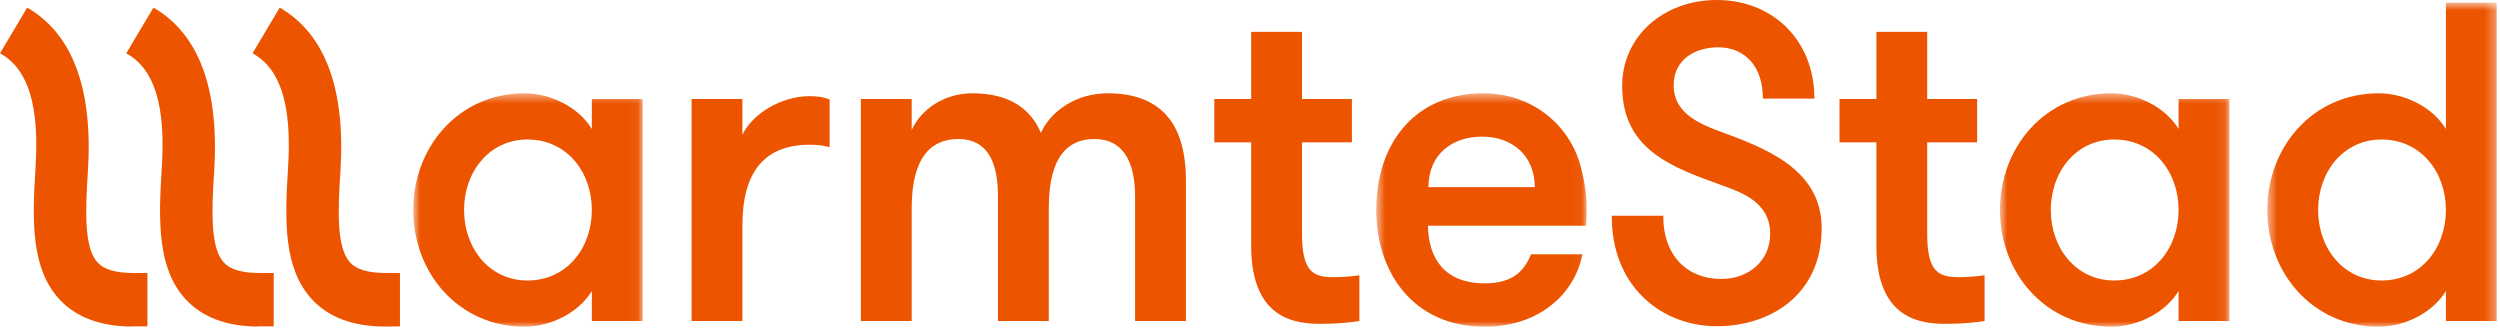
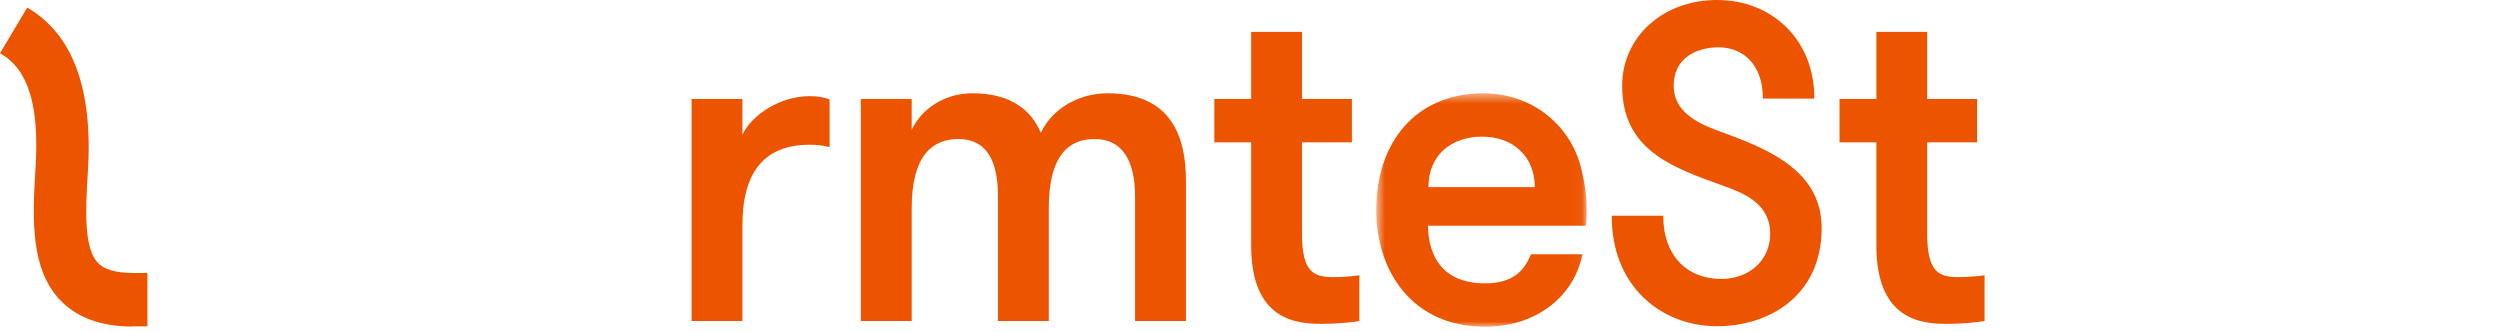
<svg xmlns="http://www.w3.org/2000/svg" xmlns:xlink="http://www.w3.org/1999/xlink" width="241px" height="32px" viewBox="0 0 241 32" version="1.1">
  <defs>
-     <polygon id="path-1" points="0.834 23 8.822 23 22.954 23 22.954 0.499 0.834 0.499 0.834 23" />
-     <polygon id="path-3" points="0.795 23 22.915 23 22.915 0.499 0.795 0.499 0.795 23" />
    <polygon id="path-5" points="22.686 32 22.686 0.76 0.566 0.76 0.566 32 22.686 32" />
    <polygon id="path-7" points="0.667 23 20.958 23 20.958 0.499 0.667 0.499" />
  </defs>
  <g id="Assets" stroke="none" stroke-width="1" fill="none" fill-rule="evenodd">
    <g id="Artboard" transform="translate(-1879, -135)">
      <g id="warmtestad" transform="translate(1879, 134)">
        <g id="Group-3" transform="translate(39, 9.494)">
          <mask id="mask-2" fill="white">
            <use xlink:href="#path-1" />
          </mask>
          <g id="Clip-2" />
          <path d="M18.054,3.943 C16.749,1.785 14.008,0.499 11.579,0.499 C5.196,0.499 0.834,5.689 0.834,11.75 C0.834,17.811 5.196,23 11.579,23 C14.008,23 16.749,21.714 18.054,19.556 L18.054,22.449 L22.954,22.449 L22.954,1.049 L18.054,1.049 L18.054,3.943 Z M11.849,18.546 C8.163,18.546 5.735,15.423 5.735,11.75 C5.735,8.076 8.163,4.953 11.849,4.953 C15.626,4.953 18.054,8.076 18.054,11.75 C18.054,15.423 15.626,18.546 11.849,18.546 L11.849,18.546 Z" id="Fill-1" fill="#ED5400" mask="url(#mask-2)" />
        </g>
        <path d="M71.568,13.988 L71.568,10.544 L66.668,10.544 L66.668,31.943 L71.568,31.943 L71.568,22.713 C71.568,17.387 73.861,14.953 78.042,14.953 C78.806,14.953 79.211,14.998 79.975,15.182 L79.975,10.591 C79.436,10.361 78.806,10.269 78.042,10.269 C75.255,10.269 72.512,12.014 71.568,13.988" id="Fill-4" fill="#ED5400" />
        <path d="M106.769,9.993 C103.802,9.993 101.33,11.646 100.34,13.805 C99.441,11.692 97.553,9.993 93.732,9.993 C90.989,9.993 88.786,11.555 87.887,13.529 L87.887,10.545 L82.987,10.545 L82.987,31.943 L87.887,31.943 L87.887,21.06 C87.887,15.962 89.91,14.401 92.383,14.401 C95.124,14.401 96.204,16.514 96.204,19.911 L96.204,31.943 L101.104,31.943 L101.104,21.06 C101.104,15.962 103.038,14.401 105.511,14.401 C108.253,14.401 109.422,16.559 109.422,19.958 L109.422,31.943 L114.323,31.943 L114.323,18.396 C114.323,14.401 113.063,9.993 106.769,9.993" id="Fill-6" fill="#ED5400" />
        <path d="M125.513,23.54 L125.513,14.723 L130.323,14.723 L130.323,10.543 L125.513,10.543 L125.513,4.069 L120.613,4.069 L120.613,10.543 L117.061,10.543 L117.061,14.723 L120.613,14.723 L120.613,24.688 C120.613,31.898 125.019,32.219 127.402,32.219 C128.84,32.219 130.28,32.081 131.043,31.942 L131.043,27.535 C130.549,27.627 129.334,27.718 128.571,27.718 C126.637,27.718 125.513,27.259 125.513,23.54" id="Fill-8" fill="#ED5400" />
        <path d="M185.782,23.54 L185.782,14.723 L190.593,14.723 L190.593,10.543 L185.782,10.543 L185.782,4.069 L180.882,4.069 L180.882,10.543 L177.33,10.543 L177.33,14.723 L180.882,14.723 L180.882,24.688 C180.882,31.898 185.288,32.219 187.67,32.219 C189.108,32.219 190.547,32.081 191.312,31.942 L191.312,27.535 C190.817,27.627 189.604,27.718 188.839,27.718 C186.906,27.718 185.782,27.259 185.782,23.54" id="Fill-10" fill="#ED5400" />
        <g id="Group-14" transform="translate(192, 9.494)">
          <mask id="mask-4" fill="white">
            <use xlink:href="#path-3" />
          </mask>
          <g id="Clip-13" />
          <path d="M18.015,3.943 C16.712,1.785 13.969,0.499 11.54,0.499 C5.157,0.499 0.795,5.689 0.795,11.75 C0.795,17.811 5.157,23 11.54,23 C13.969,23 16.712,21.714 18.015,19.556 L18.015,22.449 L22.915,22.449 L22.915,1.049 L18.015,1.049 L18.015,3.943 Z M11.811,18.546 C8.124,18.546 5.696,15.423 5.696,11.75 C5.696,8.076 8.124,4.953 11.811,4.953 C15.588,4.953 18.015,8.076 18.015,11.75 C18.015,15.423 15.588,18.546 11.811,18.546 L11.811,18.546 Z" id="Fill-12" fill="#ED5400" mask="url(#mask-4)" />
        </g>
        <g id="Group-17" transform="translate(218, 0.494)">
          <mask id="mask-6" fill="white">
            <use xlink:href="#path-5" />
          </mask>
          <g id="Clip-16" />
-           <path d="M17.786,0.76 L17.786,12.944 C16.481,10.785 13.74,9.5 11.311,9.5 C4.928,9.5 0.566,14.689 0.566,20.75 C0.566,26.811 4.928,32 11.311,32 C13.74,32 16.481,30.715 17.786,28.556 L17.786,31.449 L22.686,31.449 L22.686,0.76 L17.786,0.76 Z M11.581,27.546 C7.894,27.546 5.467,24.424 5.467,20.75 C5.467,17.076 7.894,13.954 11.581,13.954 C15.357,13.954 17.786,17.076 17.786,20.75 C17.786,24.424 15.357,27.546 11.581,27.546 L11.581,27.546 Z" id="Fill-15" fill="#ED5400" mask="url(#mask-6)" />
        </g>
        <path d="M165.629,13.608 L165.543,13.577 C163.465,12.8 161.341,11.684 161.341,9.266 C161.341,6.53 163.656,5.56 165.639,5.56 C168.25,5.56 169.937,7.466 169.937,10.418 L169.937,10.503 L174.9,10.503 L174.9,10.418 C174.9,4.962 170.952,1 165.514,1 C160.306,1 156.377,4.555 156.377,9.266 C156.377,15.411 161.086,17.101 166.069,18.892 C168.001,19.59 170.646,20.546 170.646,23.542 C170.646,26.06 168.664,27.889 165.932,27.889 C162.534,27.889 160.34,25.53 160.34,21.88 L160.34,21.795 L155.377,21.795 L155.377,21.88 C155.377,25.057 156.437,27.757 158.442,29.692 C160.286,31.468 162.797,32.447 165.514,32.447 C170.539,32.447 175.609,29.522 175.609,22.987 C175.609,17.254 170.076,15.233 165.629,13.608" id="Fill-18" fill="#ED5400" />
        <g id="Group-22" transform="translate(132, 9.494)">
          <mask id="mask-8" fill="white">
            <use xlink:href="#path-7" />
          </mask>
          <g id="Clip-21" />
          <path d="M11.007,0.499 C4.399,0.499 0.667,5.321 0.667,11.749 C0.667,17.582 4.083,23 11.141,23 C16.491,23 19.863,19.694 20.538,16.02 L15.592,16.02 C14.963,17.535 13.929,18.82 11.141,18.82 C7.185,18.82 5.701,16.342 5.656,13.265 L19.248,13.265 L19.248,13.267 L20.88,13.267 C20.932,12.77 20.958,12.267 20.958,11.762 C20.958,10.489 20.809,9.281 20.525,8.159 C19.632,3.699 15.768,0.499 11.007,0.499 L11.007,0.499 Z M5.701,9.545 C5.701,6.376 7.994,4.678 10.871,4.678 C13.839,4.678 15.952,6.56 15.952,9.545 L5.701,9.545 Z" id="Fill-20" fill="#ED5400" mask="url(#mask-8)" />
        </g>
        <g id="Group-4" transform="translate(0, 1)" fill="#ED5400">
-           <path d="M32.813,16.606 C33.335,8.602 31.362,3.272 26.964,0.733 L24.343,5.138 C27.069,6.639 28.161,10.181 27.764,16.263 C27.429,21.409 27.369,25.908 30.053,28.834 C31.651,30.58 34.018,31.471 37.088,31.481 L38.556,31.459 L38.556,26.314 L37.143,26.314 C35.5,26.314 34.357,25.974 33.747,25.304 C32.45,23.892 32.565,20.385 32.813,16.606 Z" id="Fill-23" />
-           <path d="M21.575,25.304 C20.279,23.892 20.393,20.385 20.641,16.606 C21.162,8.602 19.19,3.272 14.793,0.733 L12.172,5.138 C14.898,6.639 15.989,10.181 15.592,16.263 C15.257,21.409 15.198,25.908 17.881,28.834 C19.479,30.58 21.846,31.471 24.916,31.481 L24.916,31.459 L26.384,31.459 L26.384,26.314 L24.971,26.314 C23.329,26.314 22.185,25.974 21.575,25.304" id="Fill-25" />
          <path d="M9.403,25.304 C8.107,23.892 8.222,20.385 8.469,16.606 C8.991,8.602 7.019,3.272 2.621,0.733 L0,5.138 C2.726,6.639 3.817,10.181 3.421,16.263 C3.085,21.409 3.026,25.908 5.709,28.834 C7.307,30.58 9.674,31.471 12.745,31.481 L12.745,31.459 L14.212,31.459 L14.212,26.314 L12.799,26.314 C11.157,26.314 10.014,25.974 9.403,25.304" id="Fill-27" />
        </g>
      </g>
    </g>
  </g>
</svg>